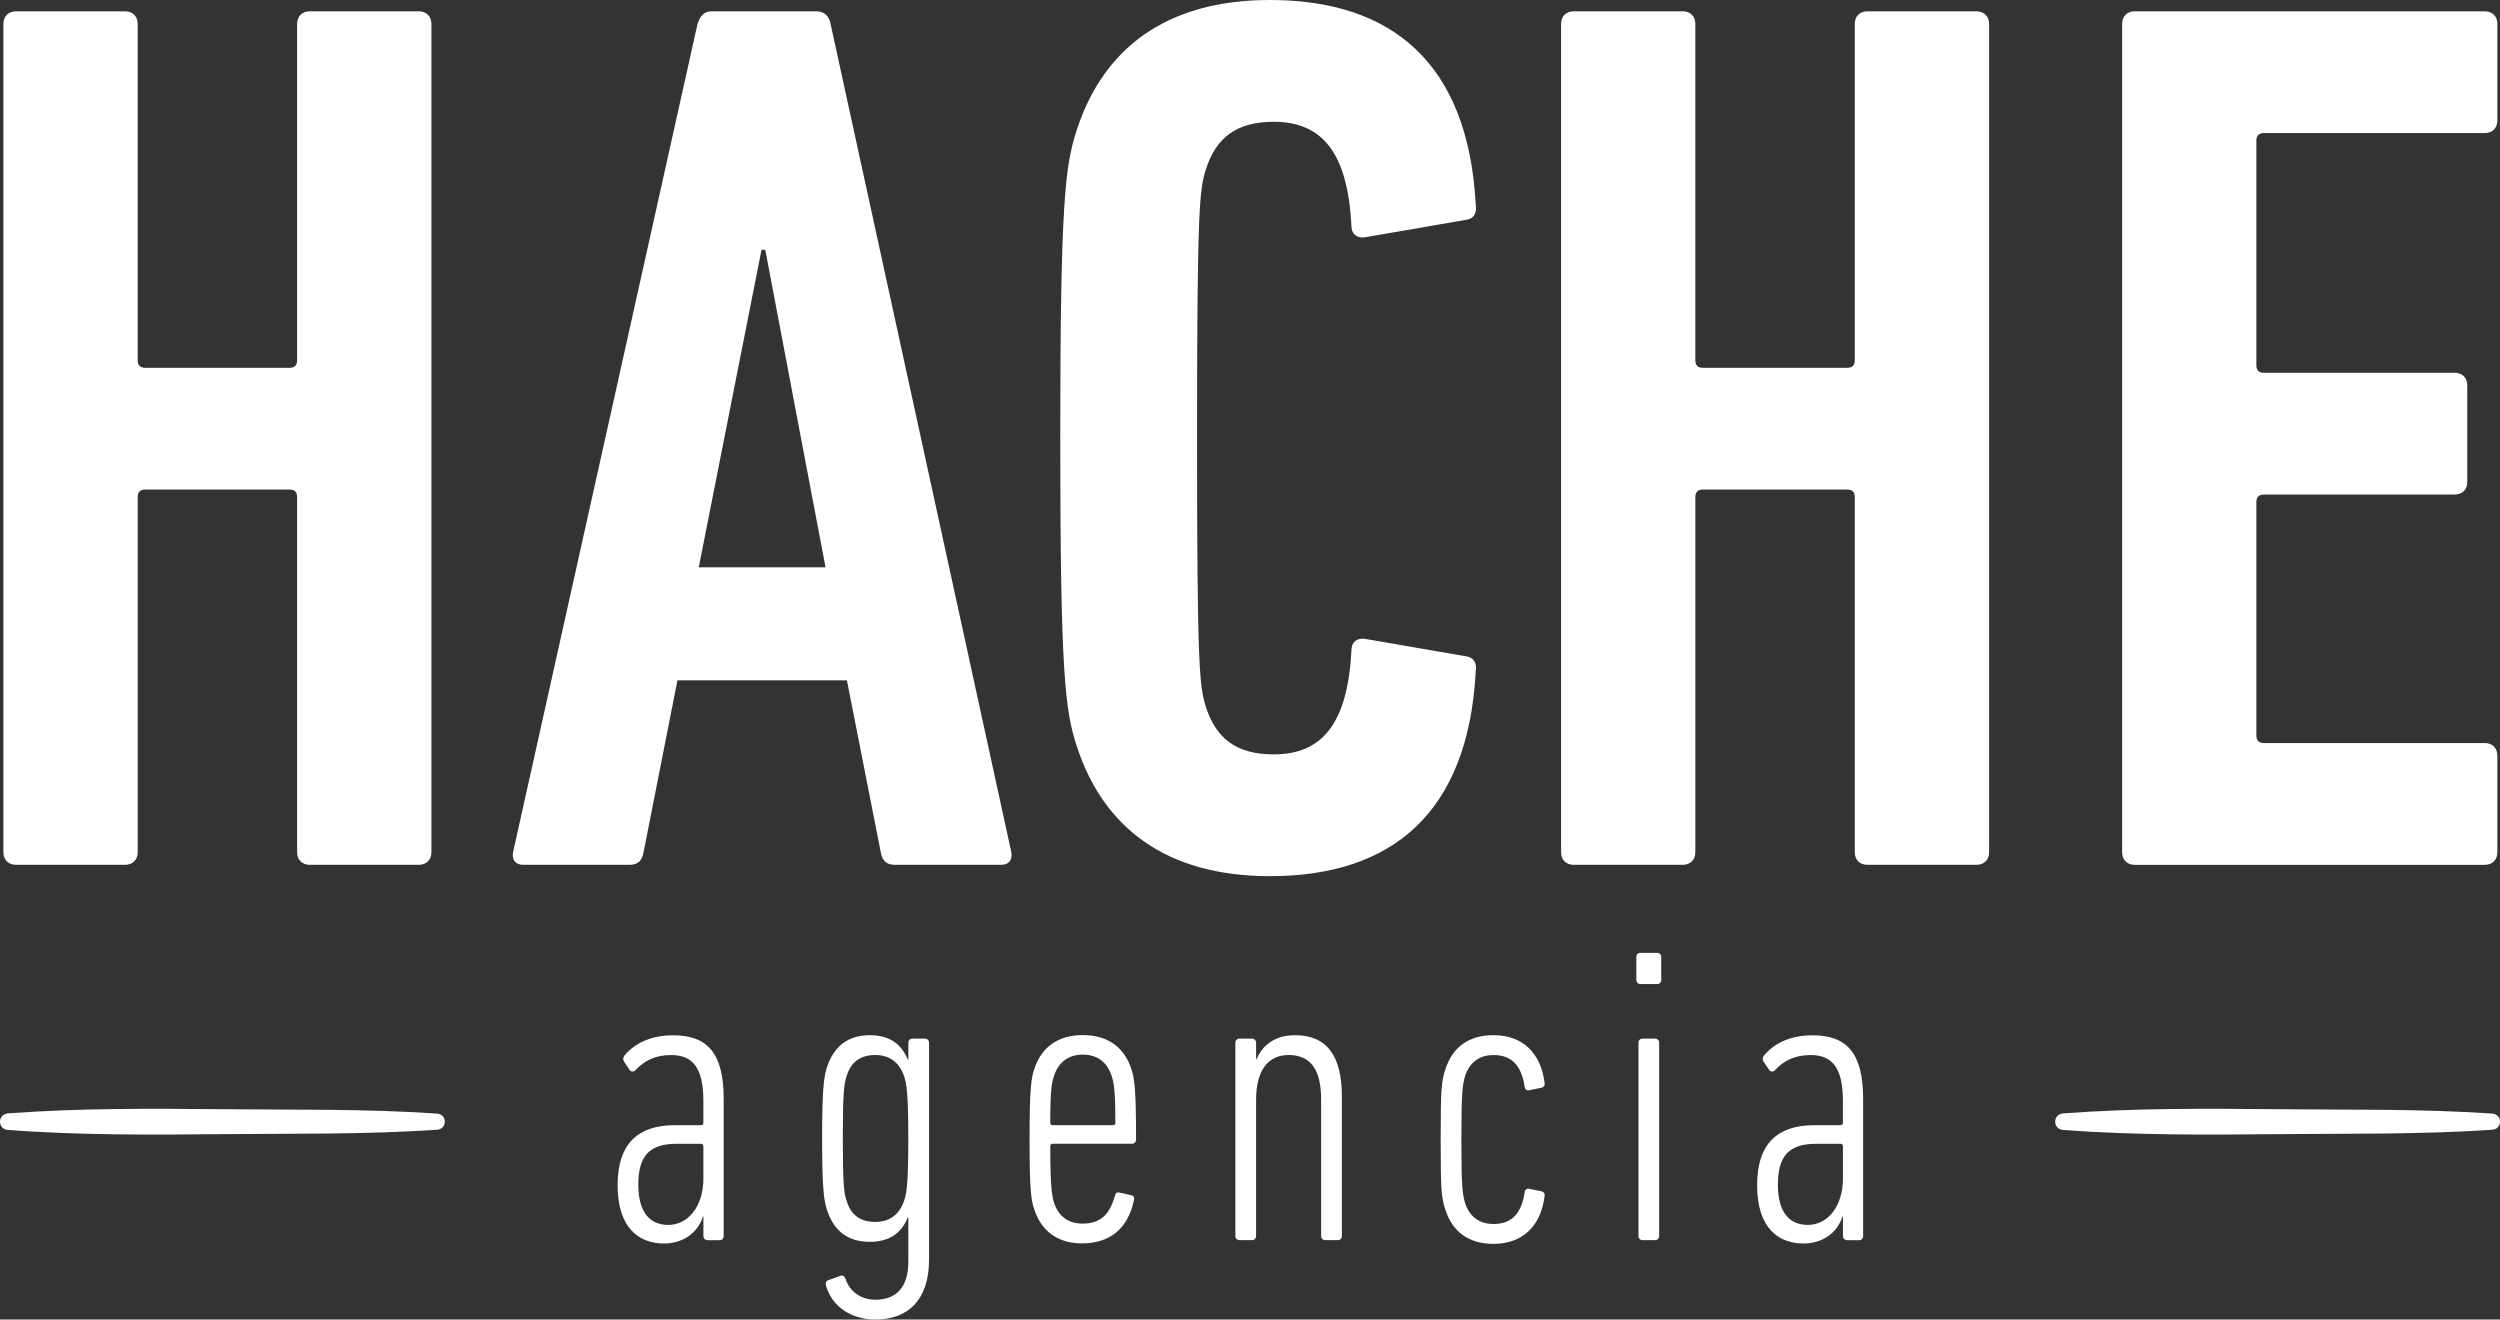
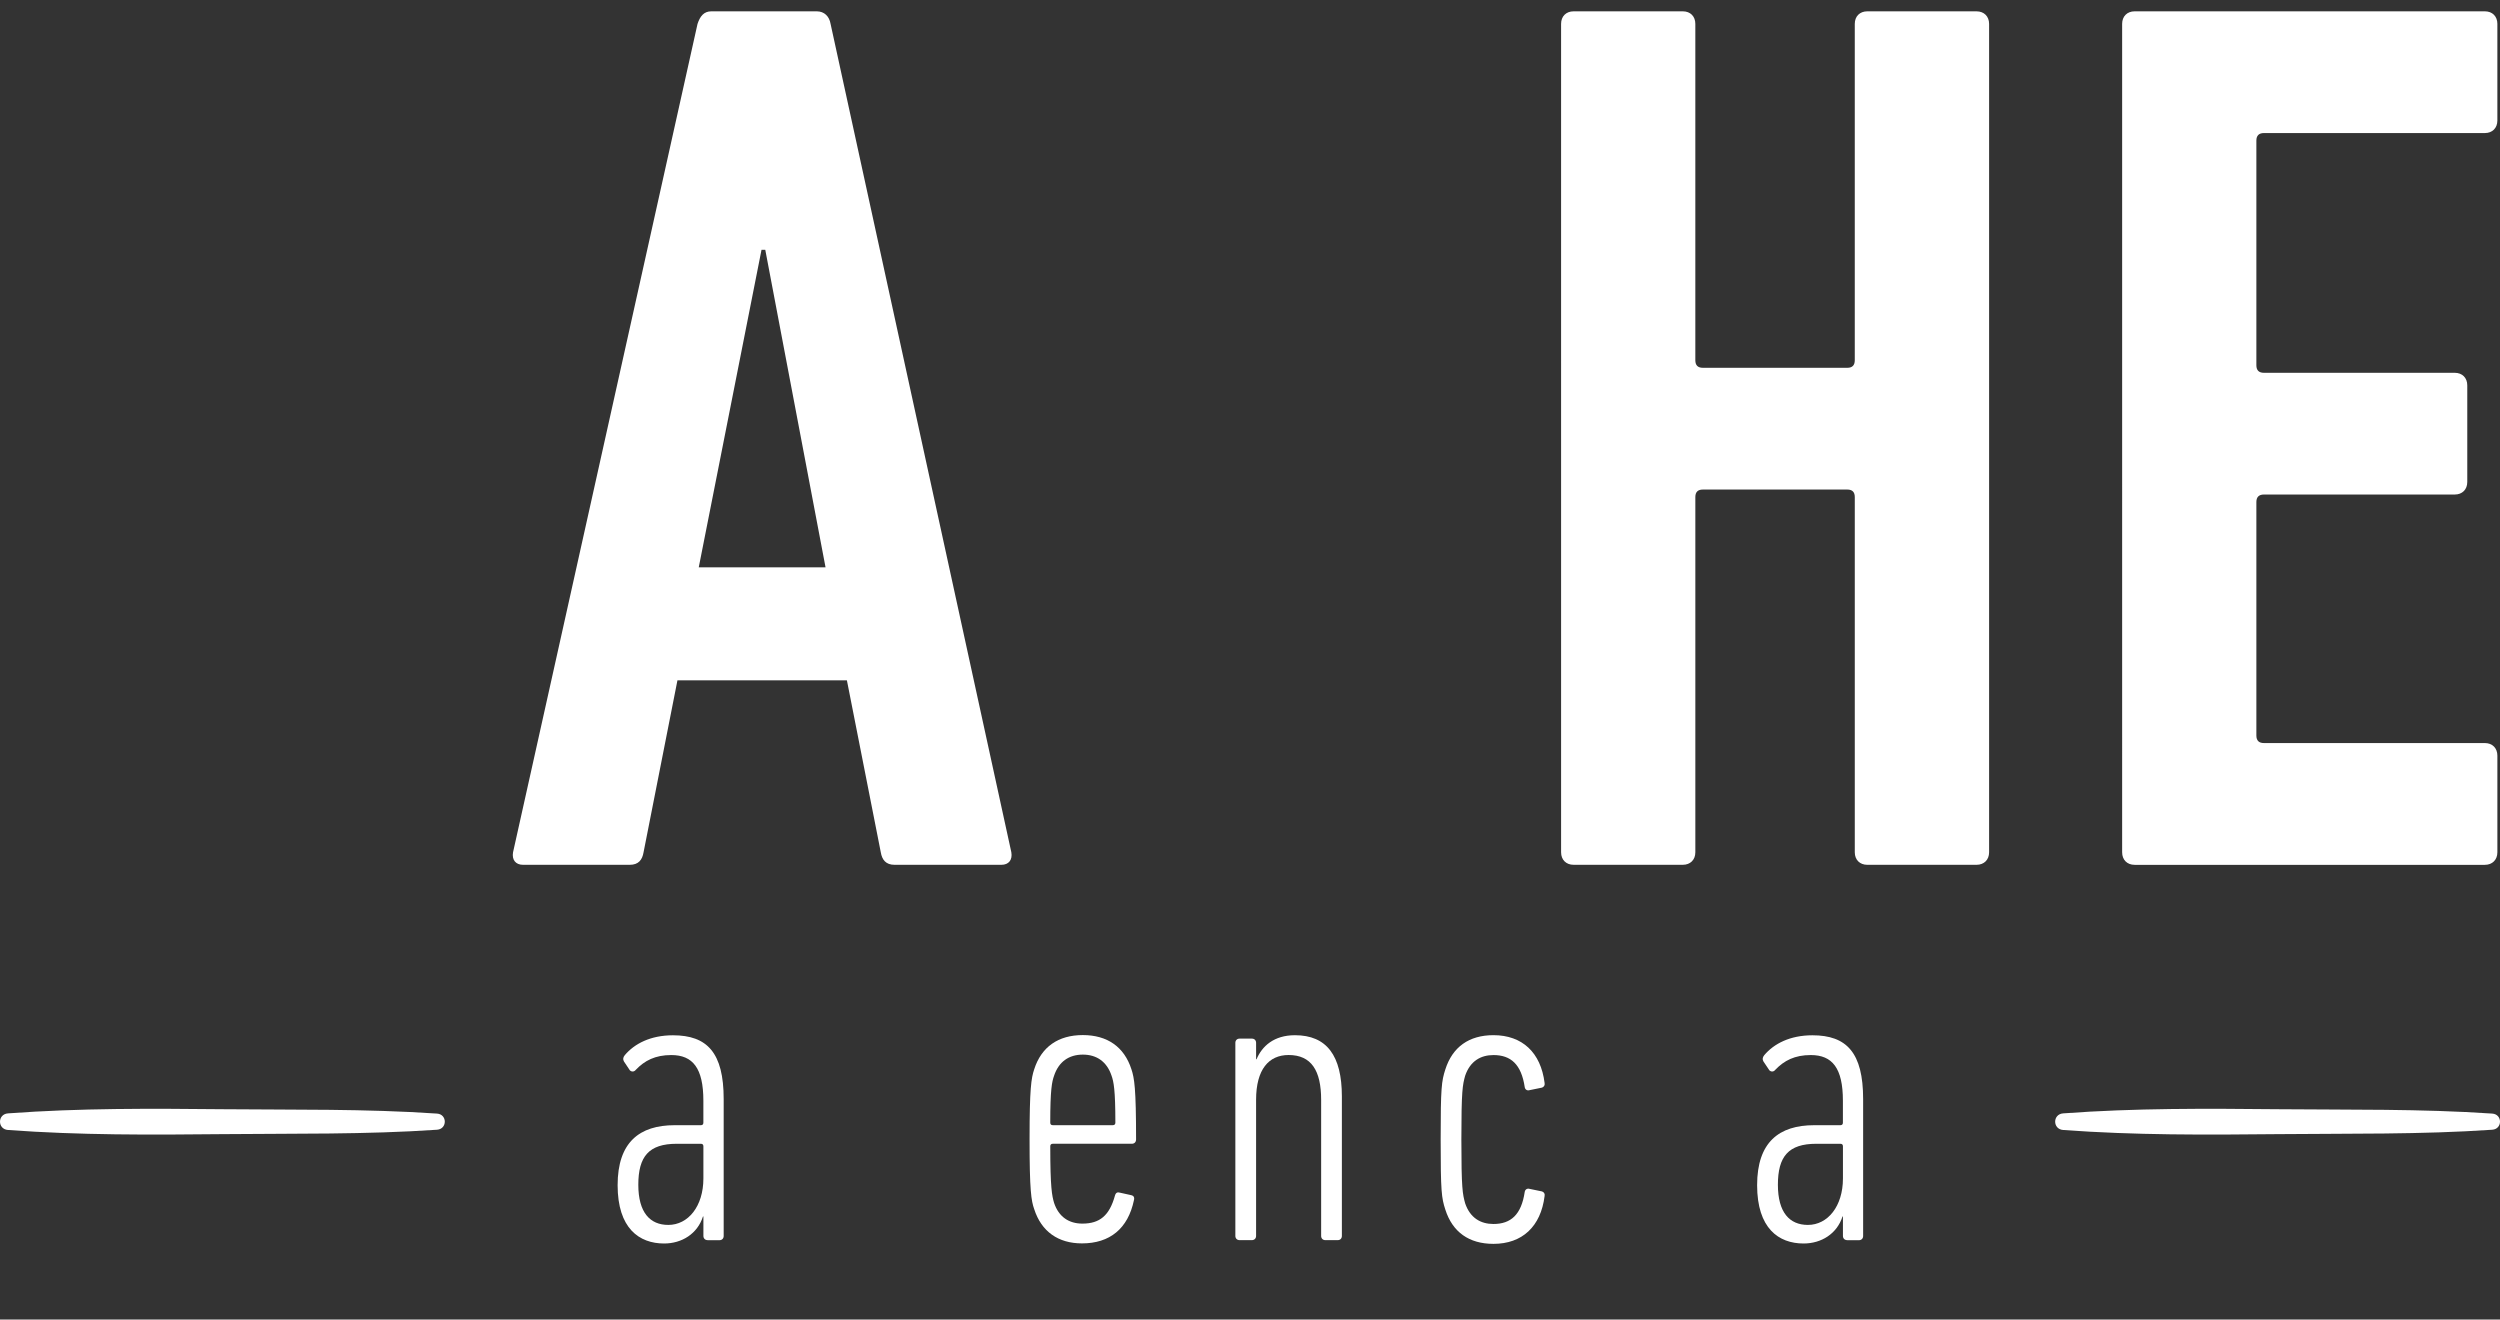
<svg xmlns="http://www.w3.org/2000/svg" version="1.1" id="Capa_1" x="0px" y="0px" width="360px" height="190.012px" viewBox="47.355 24.994 360 190.012" enable-background="new 47.355 24.994 360 190.012" xml:space="preserve">
  <rect x="47.355" y="24.994" width="360" height="190.012" fill="#333333" stroke="none" />
  <g>
    <g>
-       <path fill="#FFFFFF" d="M47.844,28.433c0-1.089,0.724-1.808,1.806-1.808h15.726c1.085,0,1.806,0.726,1.806,1.808v48.438    c0,0.726,0.362,1.087,1.088,1.087h20.785c0.723,0,1.085-0.358,1.085-1.087V28.433c0-1.089,0.727-1.808,1.806-1.808h15.724    c1.085,0,1.809,0.726,1.809,1.808v119.291c0,1.082-0.727,1.803-1.809,1.803H91.946c-1.085,0-1.806-0.727-1.806-1.803V96.57    c0-0.726-0.358-1.081-1.085-1.081H68.27c-0.724,0-1.085,0.355-1.085,1.081v51.156c0,1.085-0.721,1.799-1.803,1.799H49.649    c-1.085,0-1.806-0.727-1.806-1.799V28.433L47.844,28.433z" />
      <path fill="#FFFFFF" d="M147.799,28.433c0.362-1.089,0.903-1.808,1.988-1.808h15.182c1.088,0,1.809,0.726,1.989,1.808    l26.03,119.291c0.182,1.082-0.358,1.803-1.441,1.803h-15.371c-1.265,0-1.806-0.727-1.988-1.803l-4.88-24.766h-24.4l-4.88,24.766    c-0.18,1.082-0.721,1.803-1.986,1.803H122.68c-1.089,0-1.63-0.727-1.447-1.803L147.799,28.433z M166.233,106.693l-8.679-45.726    h-0.541l-9.039,45.726H166.233z" />
-       <path fill="#FFFFFF" d="M200.032,88.08c0-34.164,0.724-39.224,2.35-44.285c3.792-11.748,12.834-18.801,27.837-18.801    c17.529,0,28.557,9.038,29.64,29.46c0.18,1.087-0.186,1.99-1.262,2.172l-14.641,2.531c-1.092,0.18-1.992-0.361-1.992-1.629    c-0.541-10.484-4.159-14.997-11.207-14.997c-5.421,0-8.313,2.35-9.761,6.866c-0.906,2.895-1.268,5.418-1.268,38.683    c0,33.261,0.362,35.784,1.268,38.677c1.444,4.521,4.339,6.868,9.761,6.868c7.051,0,10.666-4.519,11.207-14.998    c0-1.264,0.903-1.808,1.992-1.632l14.641,2.531c1.082,0.187,1.44,1.089,1.262,2.173c-1.089,20.42-12.11,29.462-29.64,29.462    c-15.003,0-24.042-7.047-27.837-18.802C200.756,127.301,200.032,122.237,200.032,88.08z" />
      <path fill="#FFFFFF" d="M272.152,28.433c0-1.089,0.724-1.808,1.803-1.808h15.726c1.091,0,1.802,0.726,1.802,1.808v48.438    c0,0.726,0.362,1.087,1.089,1.087h20.789c0.72,0,1.082-0.358,1.082-1.087V28.433c0-1.089,0.724-1.808,1.806-1.808h15.723    c1.086,0,1.813,0.726,1.813,1.808v119.291c0,1.082-0.727,1.803-1.813,1.803h-15.722c-1.092,0-1.806-0.727-1.806-1.803V96.57    c0-0.726-0.362-1.081-1.082-1.081h-20.789c-0.724,0-1.089,0.355-1.089,1.081v51.156c0,1.085-0.726,1.799-1.802,1.799h-15.726    c-1.089,0-1.803-0.727-1.803-1.799L272.152,28.433L272.152,28.433z" />
      <path fill="#FFFFFF" d="M352.943,28.433c0-1.089,0.723-1.808,1.802-1.808h50.432c1.085,0,1.799,0.726,1.799,1.808V42.35    c0,1.084-0.724,1.805-1.799,1.805h-31.813c-0.724,0-1.092,0.358-1.092,1.087v32.353c0,0.725,0.365,1.083,1.092,1.083h27.478    c1.083,0,1.8,0.726,1.8,1.808v13.915c0,1.089-0.724,1.805-1.8,1.805h-27.478c-0.724,0-1.092,0.361-1.092,1.084v33.623    c0,0.724,0.365,1.082,1.092,1.082h31.813c1.086,0,1.8,0.73,1.8,1.813v13.917c0,1.082-0.724,1.806-1.8,1.806h-50.431    c-1.092,0-1.802-0.727-1.802-1.806L352.943,28.433L352.943,28.433z" />
    </g>
    <g>
      <path fill="#FFFFFF" d="M149.251,203.575c-0.362,0-0.605-0.248-0.605-0.606v-2.802h-0.062c-0.792,2.492-3.041,3.891-5.595,3.891    c-3.593,0-6.696-2.184-6.696-8.396c0-6.203,3.164-8.64,8.214-8.64h3.771c0.242,0,0.363-0.124,0.363-0.365v-3.163    c0-4.686-1.519-6.572-4.621-6.572c-2.31,0-3.835,0.791-5.109,2.128c-0.245,0.31-0.61,0.31-0.857,0.067l-0.85-1.273    c-0.182-0.31-0.121-0.609,0.124-0.909c1.395-1.651,3.711-2.86,6.931-2.86c4.932,0,7.307,2.499,7.307,9.188v19.71    c0,0.362-0.244,0.61-0.609,0.61h-1.704L149.251,203.575L149.251,203.575z M148.644,194.689v-4.626    c0-0.238-0.124-0.365-0.363-0.365h-3.473c-4.018,0-5.536,1.825-5.536,5.9c0,4.023,1.704,5.784,4.317,5.784    C146.456,201.383,148.644,198.701,148.644,194.689z" />
-       <path fill="#FFFFFF" d="M166.286,210.083c-0.059-0.311,0-0.61,0.306-0.731l1.707-0.611c0.362-0.182,0.668,0,0.792,0.372    c0.668,2.004,2.375,3.043,4.32,3.043c2.917,0,4.744-1.707,4.744-5.477v-6.399h-0.059c-0.792,1.896-2.251,3.535-5.48,3.535    c-3.284,0-5.229-1.648-6.207-4.687c-0.427-1.454-0.668-3.099-0.668-10.152c0-7.119,0.241-8.768,0.668-10.228    c0.977-2.976,2.919-4.683,6.207-4.683c3.232,0,4.686,1.648,5.48,3.532h0.059v-2.44c0-0.361,0.245-0.603,0.61-0.603h1.762    c0.365,0,0.612,0.241,0.612,0.603v31.209c0,5.783-2.984,8.64-7.728,8.64C170,215.011,167.143,213.185,166.286,210.083z     M177.543,197.915c0.362-1.098,0.606-2.313,0.606-8.943c0-6.638-0.245-7.917-0.606-9.013c-0.668-1.941-2.065-3.043-4.139-3.043    c-2.186,0-3.528,1.033-4.138,3.043c-0.369,1.096-0.547,2.375-0.547,9.013c0,6.631,0.18,7.849,0.547,8.943    c0.606,2.012,1.945,3.038,4.138,3.038C175.474,200.953,176.875,199.861,177.543,197.915z" />
      <path fill="#FFFFFF" d="M210.34,189.695h-11.378c-0.245,0-0.368,0.126-0.368,0.368c0,5.962,0.245,7.113,0.55,8.152    c0.668,2.004,2.13,2.979,4.076,2.979c2.496,0,3.894-1.157,4.686-4.028c0.117-0.427,0.362-0.544,0.724-0.427l1.645,0.365    c0.306,0.062,0.485,0.31,0.365,0.727c-0.854,4.083-3.47,6.212-7.481,6.212c-3.408,0-5.845-1.701-6.878-4.934    c-0.43-1.212-0.668-2.676-0.668-10.039c0-7.352,0.241-8.82,0.668-10.095c1.034-3.234,3.471-4.93,6.999-4.93    c3.525,0,5.962,1.695,7.002,4.93c0.424,1.274,0.668,2.74,0.668,10.095C210.949,189.454,210.708,189.695,210.34,189.695z     M207.968,186.652c0-4.744-0.245-5.9-0.547-6.751c-0.668-2.01-2.128-3.043-4.139-3.043s-3.473,1.033-4.141,3.043    c-0.306,0.856-0.55,2.007-0.55,6.751c0,0.245,0.124,0.368,0.368,0.368h8.638C207.841,187.02,207.968,186.896,207.968,186.652z" />
      <path fill="#FFFFFF" d="M238.204,203.575c-0.364,0-0.604-0.248-0.604-0.606V183.37c0-4.197-1.397-6.454-4.685-6.454    c-2.854,0-4.683,2.071-4.683,6.454v19.599c0,0.358-0.244,0.606-0.612,0.606h-1.762c-0.366,0-0.612-0.248-0.612-0.606V175.16    c0-0.359,0.248-0.606,0.612-0.606h1.763c0.368,0,0.612,0.247,0.612,0.606v2.369h0.062c0.792-1.881,2.496-3.464,5.536-3.464    c4.562,0,6.754,2.92,6.754,8.82v20.084c0,0.365-0.241,0.606-0.604,0.606L238.204,203.575L238.204,203.575z" />
      <path fill="#FFFFFF" d="M255.483,178.992c1.032-3.232,3.404-4.933,6.934-4.933c4.141,0,6.813,2.499,7.36,6.875    c0.064,0.307-0.065,0.557-0.362,0.675l-1.769,0.361c-0.368,0.124-0.671-0.064-0.729-0.427c-0.489-3.284-2.004-4.62-4.5-4.62    c-1.828,0-3.355,0.856-4.079,2.976c-0.365,1.336-0.545,2.071-0.545,9.185c0,7.12,0.18,7.85,0.545,9.188    c0.724,2.126,2.251,2.976,4.079,2.976c2.495,0,4.017-1.338,4.5-4.624c0.064-0.361,0.361-0.545,0.729-0.427l1.769,0.365    c0.304,0.117,0.427,0.358,0.362,0.668c-0.547,4.386-3.226,6.878-7.36,6.878c-3.529,0-5.901-1.7-6.934-4.931    c-0.548-1.7-0.672-2.555-0.672-10.094C254.812,181.549,254.939,180.692,255.483,178.992z" />
-       <path fill="#FFFFFF" d="M283.594,166.701c-0.365,0-0.606-0.241-0.606-0.609v-3.284c0-0.365,0.241-0.606,0.606-0.606h2.369    c0.371,0,0.612,0.241,0.612,0.606v3.284c0,0.368-0.242,0.609-0.612,0.609H283.594z M283.898,203.575    c-0.358,0-0.604-0.248-0.604-0.606V175.16c0-0.359,0.245-0.606,0.604-0.606h1.765c0.369,0,0.61,0.247,0.61,0.606v27.81    c0,0.358-0.241,0.606-0.61,0.606L283.898,203.575L283.898,203.575z" />
      <path fill="#FFFFFF" d="M313.344,203.575c-0.361,0-0.606-0.248-0.606-0.606v-2.802h-0.062c-0.792,2.492-3.047,3.891-5.604,3.891    c-3.594,0-6.692-2.184-6.692-8.396c0-6.203,3.163-8.64,8.221-8.64h3.764c0.244,0,0.368-0.124,0.368-0.365v-3.163    c0-4.686-1.519-6.572-4.627-6.572c-2.311,0-3.832,0.791-5.112,2.128c-0.238,0.31-0.6,0.31-0.85,0.067l-0.854-1.273    c-0.186-0.31-0.121-0.609,0.12-0.909c1.397-1.651,3.714-2.86,6.931-2.86c4.93,0,7.305,2.499,7.305,9.188v19.71    c0,0.362-0.241,0.61-0.606,0.61h-1.7L313.344,203.575L313.344,203.575z M312.739,194.689v-4.626c0-0.238-0.123-0.365-0.361-0.365    h-3.474c-4.014,0-5.532,1.825-5.532,5.9c0,4.023,1.703,5.784,4.32,5.784C310.549,201.383,312.739,198.701,312.739,194.689z" />
    </g>
    <path fill="#FFFFFF" d="M110.283,185.35c-10.265-0.698-20.6-0.528-30.885-0.627c-10.323-0.105-20.585-0.164-30.886,0.597   c-1.54,0.111-1.543,2.279,0,2.394c10.298,0.754,20.563,0.708,30.886,0.597c10.285-0.103,20.621,0.068,30.885-0.634   C111.78,187.576,111.78,185.449,110.283,185.35" />
    <path fill="#FFFFFF" d="M406.234,185.35c-10.27-0.698-20.608-0.528-30.889-0.627c-10.332-0.105-20.591-0.164-30.892,0.597   c-1.537,0.111-1.54,2.279,0,2.394c10.301,0.754,20.563,0.708,30.892,0.597c10.28-0.103,20.619,0.068,30.889-0.634   C407.728,187.576,407.731,185.449,406.234,185.35" />
  </g>
</svg>